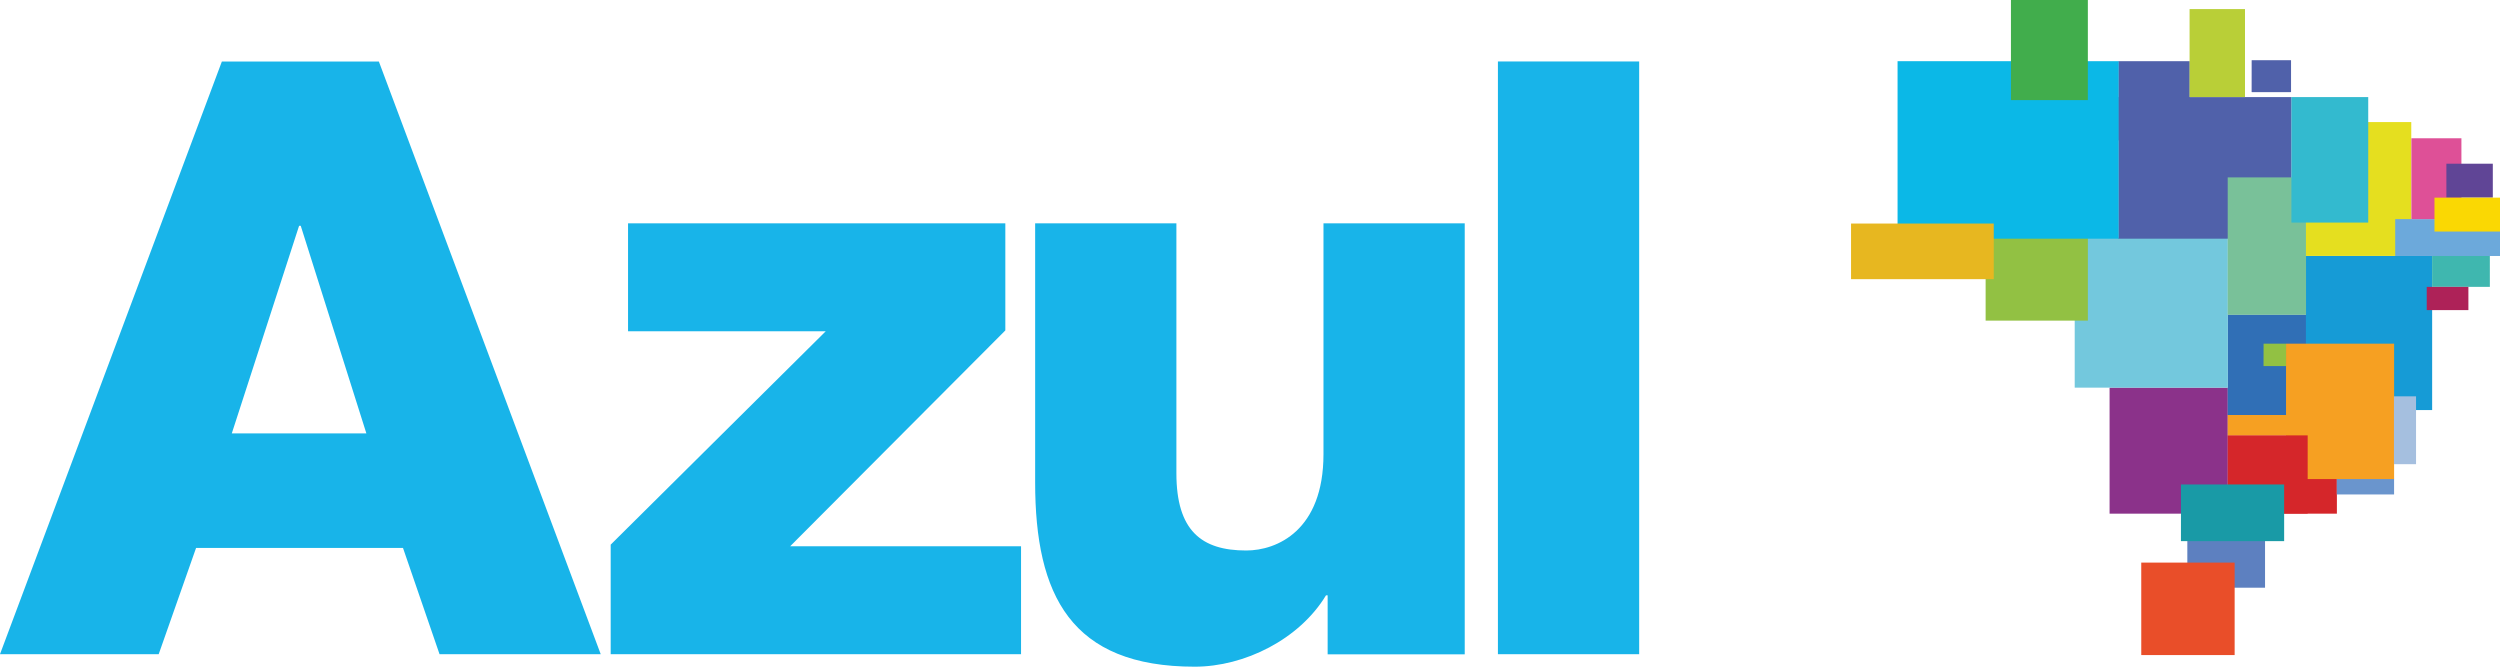
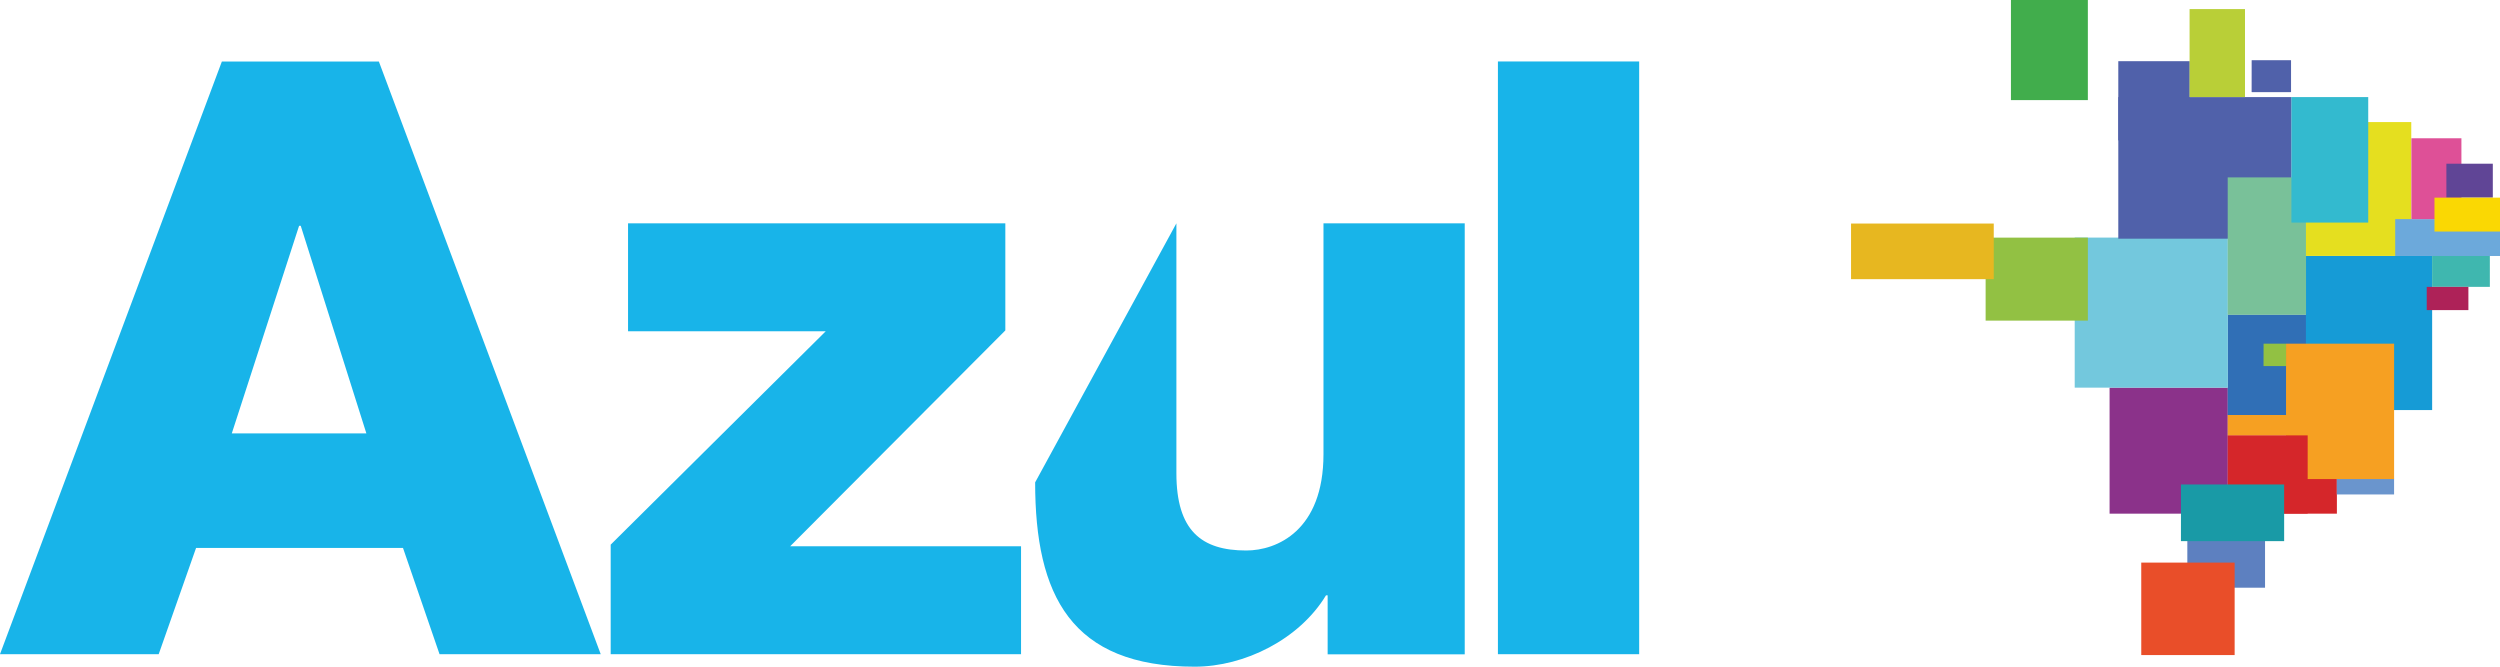
<svg xmlns="http://www.w3.org/2000/svg" width="120px" height="32px" viewBox="0 0 120 32" version="1.1">
  <title>Group</title>
  <desc>Created with Sketch.</desc>
  <g id="Page-1" stroke="none" stroke-width="1" fill="none" fill-rule="evenodd">
    <g id="Group">
-       <path d="M70.307,10.72 L63.527,10.72 L63.527,21.8 C63.527,25.467 61.294,26.424 59.817,26.424 C57.665,26.424 56.467,25.467 56.467,22.716 L56.467,10.72 L49.687,10.72 L49.687,23.154 C49.687,28.574 51.403,32.001 57.347,32.001 C59.737,32.001 62.371,30.688 63.647,28.577 L63.727,28.577 L63.727,31.407 L70.307,31.407 L70.307,10.72 Z" id="Path" fill="#18B4E9" />
+       <path d="M70.307,10.72 L63.527,10.72 L63.527,21.8 C63.527,25.467 61.294,26.424 59.817,26.424 C57.665,26.424 56.467,25.467 56.467,22.716 L56.467,10.72 L49.687,23.154 C49.687,28.574 51.403,32.001 57.347,32.001 C59.737,32.001 62.371,30.688 63.647,28.577 L63.727,28.577 L63.727,31.407 L70.307,31.407 L70.307,10.72 Z" id="Path" fill="#18B4E9" />
      <path d="M71.9,31.402 L78.68,31.402 L78.68,2.95 L71.9,2.95 L71.9,31.4 L71.9,31.402 Z M29.31,31.402 L49.01,31.402 L49.01,26.222 L37.926,26.222 L48.256,15.86 L48.256,10.72 L30.146,10.72 L30.146,15.9 L39.636,15.9 L29.313,26.143 L29.313,31.403 L29.31,31.402 Z M0,31.402 L7.617,31.402 L9.411,26.302 L19.344,26.302 L21.098,31.402 L28.835,31.402 L18.185,2.952 L10.65,2.952 L0,31.4 L0,31.402 Z M14.356,10.84 L14.436,10.84 L17.586,20.803 L11.126,20.803 L14.356,10.84 Z" id="Shape" fill="#18B4E9" fill-rule="nonzero" />
      <polygon id="Path" fill="#5061AA" points="108.095 2.96 109.949 2.96 109.949 4.42 108.093 4.42" />
      <polygon id="Path" fill="#8B328A" points="101.26 18.606 106.935 18.606 106.935 24.656 101.26 24.656" />
      <polygon id="Path" fill="#5D80C0" points="104.992 25.95 108.722 25.95 108.722 28.21 104.992 28.21" />
      <polygon id="Path" fill="#E94E29" points="102.78 27.006 107.263 27.006 107.263 31.444 102.781 31.444" />
      <polygon id="Path" fill="#D5262A" points="108.333 22.977 112.171 22.977 112.171 24.657 108.335 24.657" />
      <polygon id="Path" fill="#F6A022" points="106.93 19.918 110.865 19.918 110.865 20.913 106.93 20.913" />
      <polygon id="Path" fill="#6A95CD" points="112.166 22.977 114.916 22.977 114.916 23.734 112.166 23.734" />
      <polygon id="Path" fill="#306FB6" points="106.93 15.1 110.69 15.1 110.69 19.92 106.93 19.92" />
      <polygon id="Path" fill="#73C8DD" points="99.586 11.404 106.936 11.404 106.936 18.607 99.586 18.607" />
      <polygon id="Path" fill="#92C143" points="95.31 11.406 100.218 11.406 100.218 15.39 95.31 15.39" />
      <polygon id="Path" fill="#5061AA" points="101.678 4.66 109.994 4.66 109.994 11.457 101.678 11.457" />
      <polygon id="Path" fill="#169BD6" points="110.683 12.286 116.743 12.286 116.743 19.683 110.683 19.683" />
      <polygon id="Path" fill="#F6A022" points="109.73 16.496 114.917 16.496 114.917 22.996 109.729 22.996" />
      <polygon id="Path" fill="#D5262A" points="106.93 20.898 110.768 20.898 110.768 24.651 106.93 24.651" />
      <polygon id="Path" fill="#199AA6" points="104.687 23.255 109.639 23.255 109.639 25.975 104.685 25.975" />
-       <polygon id="Path" fill="#A5BFDF" points="114.91 19.024 115.97 19.024 115.97 22.281 114.91 22.281" />
      <polygon id="Path" fill="#3FB7AF" points="116.74 12.057 119.513 12.057 119.513 13.771 116.741 13.771" />
      <polygon id="Path" fill="#AE2258" points="116.483 13.77 118.483 13.77 118.483 14.885 116.483 14.885" />
      <polygon id="Path" fill="#79C199" points="106.93 8.515 110.69 8.515 110.69 15.109 106.93 15.109" />
      <polygon id="Path" fill="#E5DF1F" points="110.683 5.86 115.741 5.86 115.741 12.285 110.685 12.285" />
      <polygon id="Path" fill="#33BACF" points="109.988 4.66 113.675 4.66 113.675 10.684 109.988 10.684" />
      <polygon id="Path" fill="#6CA9DB" points="114.97 10.517 120 10.517 120 12.287 114.97 12.287" />
      <polygon id="Path" fill="#DE5097" points="115.746 6.637 118.148 6.637 118.148 10.519 115.746 10.519" />
      <polygon id="Path" fill="#604596" points="117.427 7.858 119.655 7.858 119.655 9.486 117.427 9.486" />
      <polygon id="Path" fill="#FAD803" points="116.855 9.487 120 9.487 120 11.114 116.855 11.114" />
      <path d="M108.08,2.89 L109.97,2.89 L109.97,4.42 L108.08,4.42 L108.08,2.89 Z M101.678,2.937 L105.108,2.937 L105.108,6.74 L101.678,6.74 L101.678,2.937 Z" id="Shape" fill="#5061AA" fill-rule="nonzero" />
-       <polygon id="Path" fill="#0BB8E7" points="91.083 2.937 101.693 2.937 101.693 11.457 91.083 11.457" />
      <polygon id="Path" fill="#41AD4C" points="96.525 0 100.217 0 100.217 4.805 96.525 4.805" />
      <polygon id="Path" fill="#E7B720" points="88.85 10.73 95.7 10.73 95.7 13.4 88.85 13.4" />
      <polygon id="Path" fill="#B9CF37" points="105.1 0.436 107.76 0.436 107.76 4.66 105.1 4.66" />
      <polygon id="Path" fill="#92C143" points="108.652 16.496 109.729 16.496 109.729 17.57 108.649 17.57" />
    </g>
  </g>
</svg>